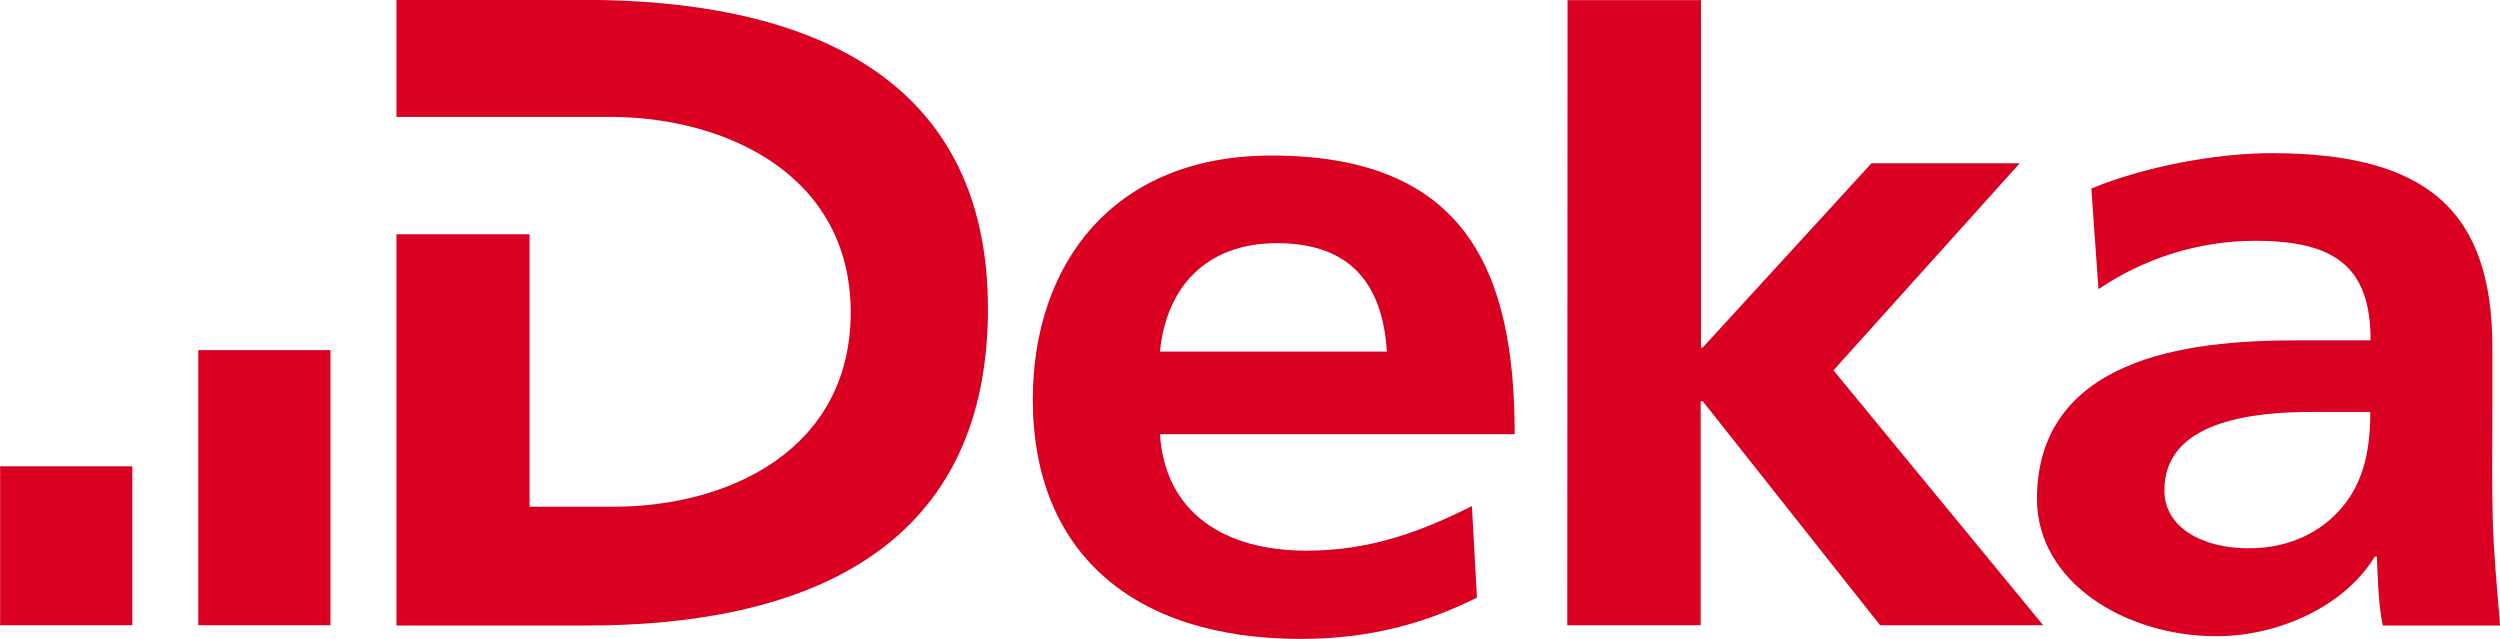
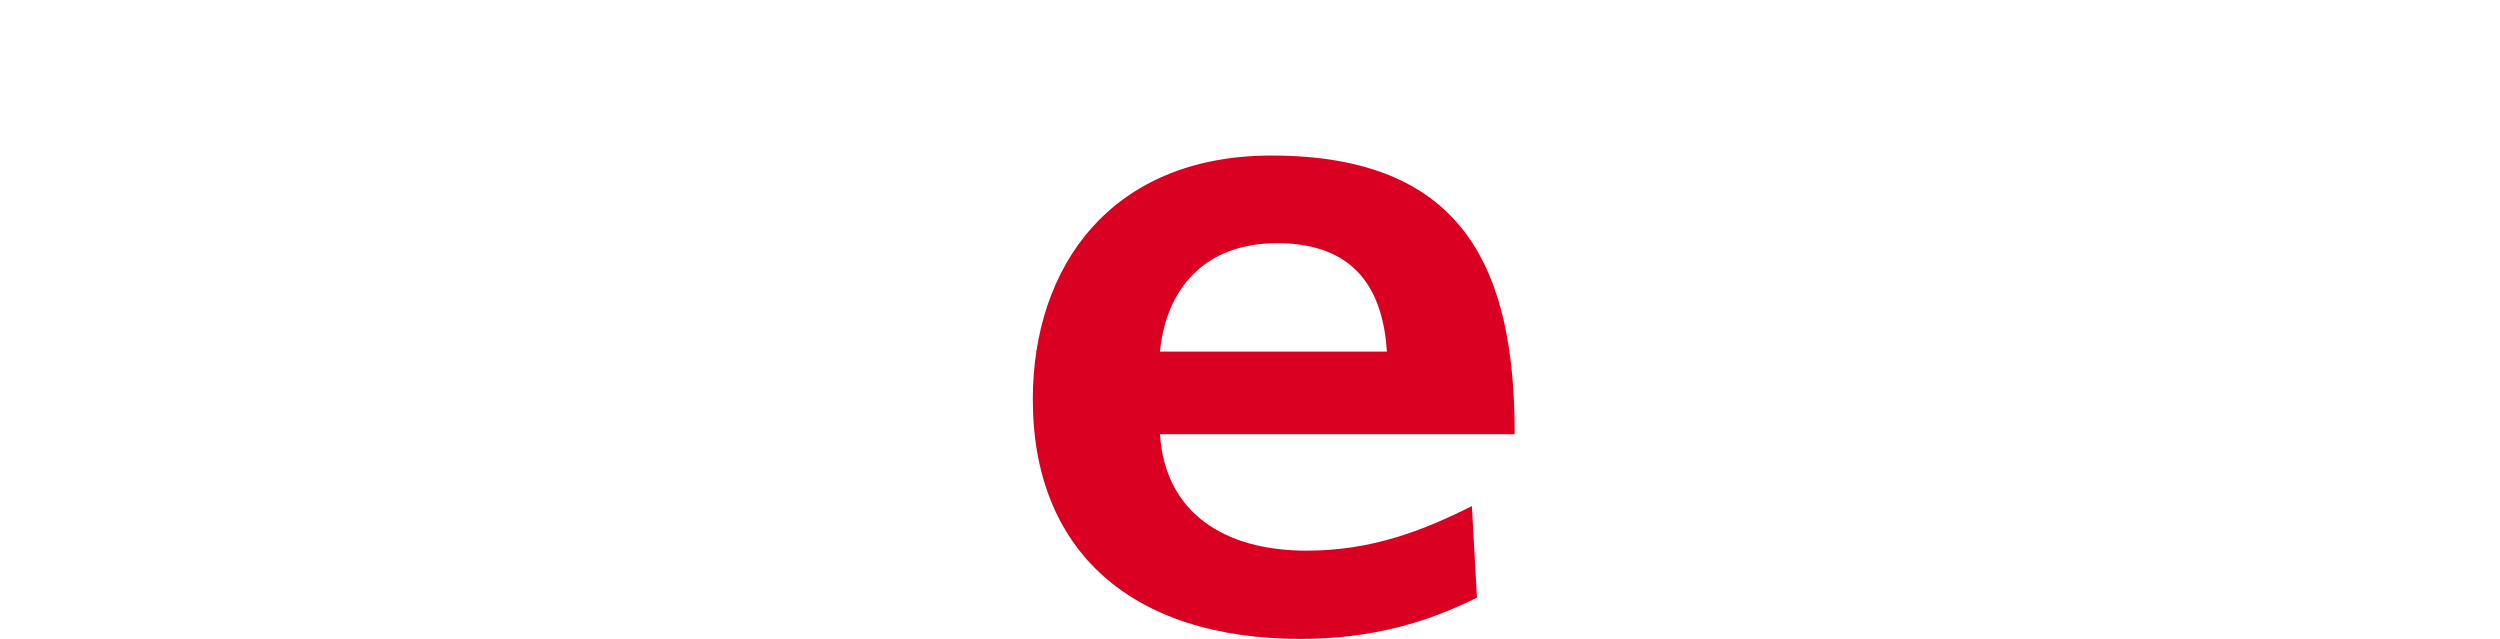
<svg xmlns="http://www.w3.org/2000/svg" id="Ebene_1" x="0px" y="0px" viewBox="0 0 841.5 215.1" style="enable-background:new 0 0 841.5 215.1;" xml:space="preserve">
  <style type="text/css">	.st0{fill-rule:evenodd;clip-rule:evenodd;fill:#DA0021;}	.st1{fill:#DA0021;}</style>
  <g id="layer2" transform="translate(-188.774,105.741)">
    <g id="g7883" transform="translate(17.717,17.715)">
      <path id="path2075" class="st0" d="M561.5-5.1c2-20.8,14.8-36.7,39.9-36.5c26.9,0.2,35.2,16.9,36.5,36.5H561.5z M666.5,46.9   c-16.8,8.4-33.9,15-55.7,15c-27.8,0-47.6-12.9-49.3-39.2h119.4c0-54.3-16-93.9-82.1-93.8C545.2-71,518.7-34,518.7,11   c0,51,33.2,80.6,90.2,80.6c24.1,0,42.9-5.7,59.3-13.9L666.5,46.9" />
-       <path id="path2077" class="st1" d="M698.6,87h44.9V11.6h0.7L803.9,87h54.9L788.2,1.2l62.7-69.7H801L744.3-6.6l-0.7,0.3v-117.1   h-44.9L698.6,87" />
-       <path id="path2079" class="st0" d="M877.4-26.1c15.1-10.3,33.6-16.3,52.7-16.3c26.5,0,38.9,8.4,38.9,33.5h-24.8   c-18.8,0-40.9,1.5-58,9.1c-17.1,7.5-29.5,21.1-29.5,44.3c0,28.1,29.9,46.2,60.4,46.2c20.4,0,42.9-9.7,53.3-26.8h0.7   c0.3,4.8,0.3,15.1,2,23.2h39.5c-1-12.1-2.2-24.5-2.5-36.3c-0.3-11.5-0.1-21.6-0.1-37.3V-6.4c0-45.9-21.8-65.5-74.4-65.5   c-19.1,0-43.2,4.7-60.6,11.9L877.4-26.1z M899.6,42c-0.4-23.8,29.8-26.8,49.9-26.8h19.4c0,12.1-2,23.2-9.4,32   c-7,8.4-17.8,13.9-31.5,13.9C912,61.1,899.8,53.9,899.6,42" />
-       <path id="path2081" class="st1" d="M304.5-84.1h73.1c38.5,0.4,79.8,19.9,79.8,65.8s-40.6,65.4-79.8,65.4h-28.3v-91.7h-44.8V87.1   h64c71.8,0,134.4-24.3,135.1-105.3c0.7-83.6-67.1-105.1-135.1-105.3h-64L304.5-84.1" />
-       <path id="path2083" class="st1" d="M237.8-5.6h44.5V87h-44.5V-5.6z" />
-       <path id="path2085" class="st1" d="M171.1,33.5h44.5V87h-44.5L171.1,33.5L171.1,33.5z" />
    </g>
  </g>
</svg>